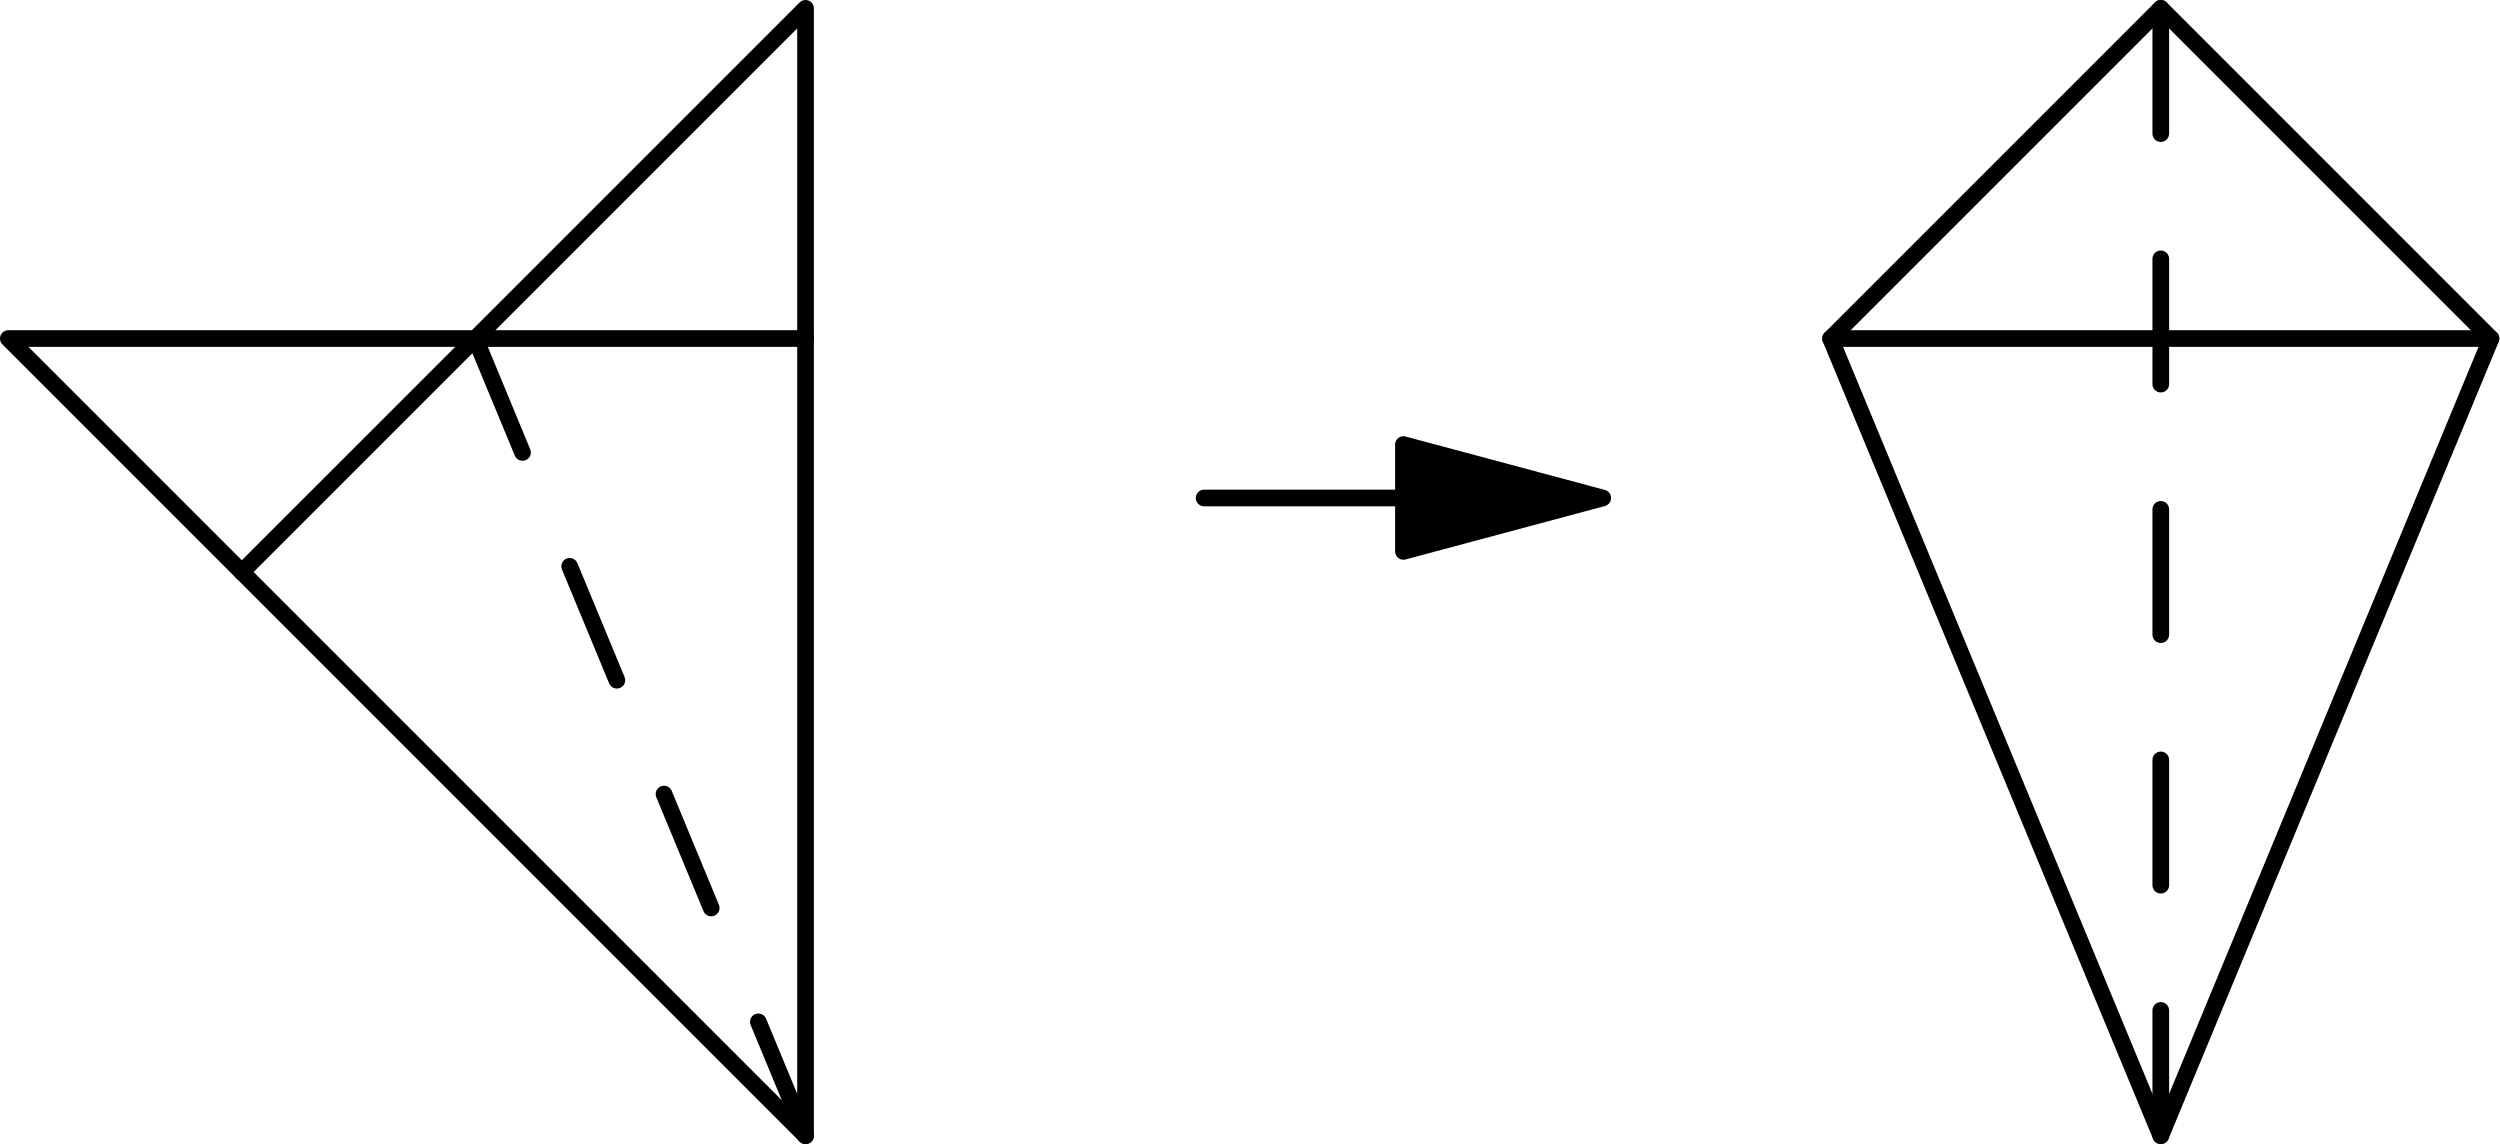
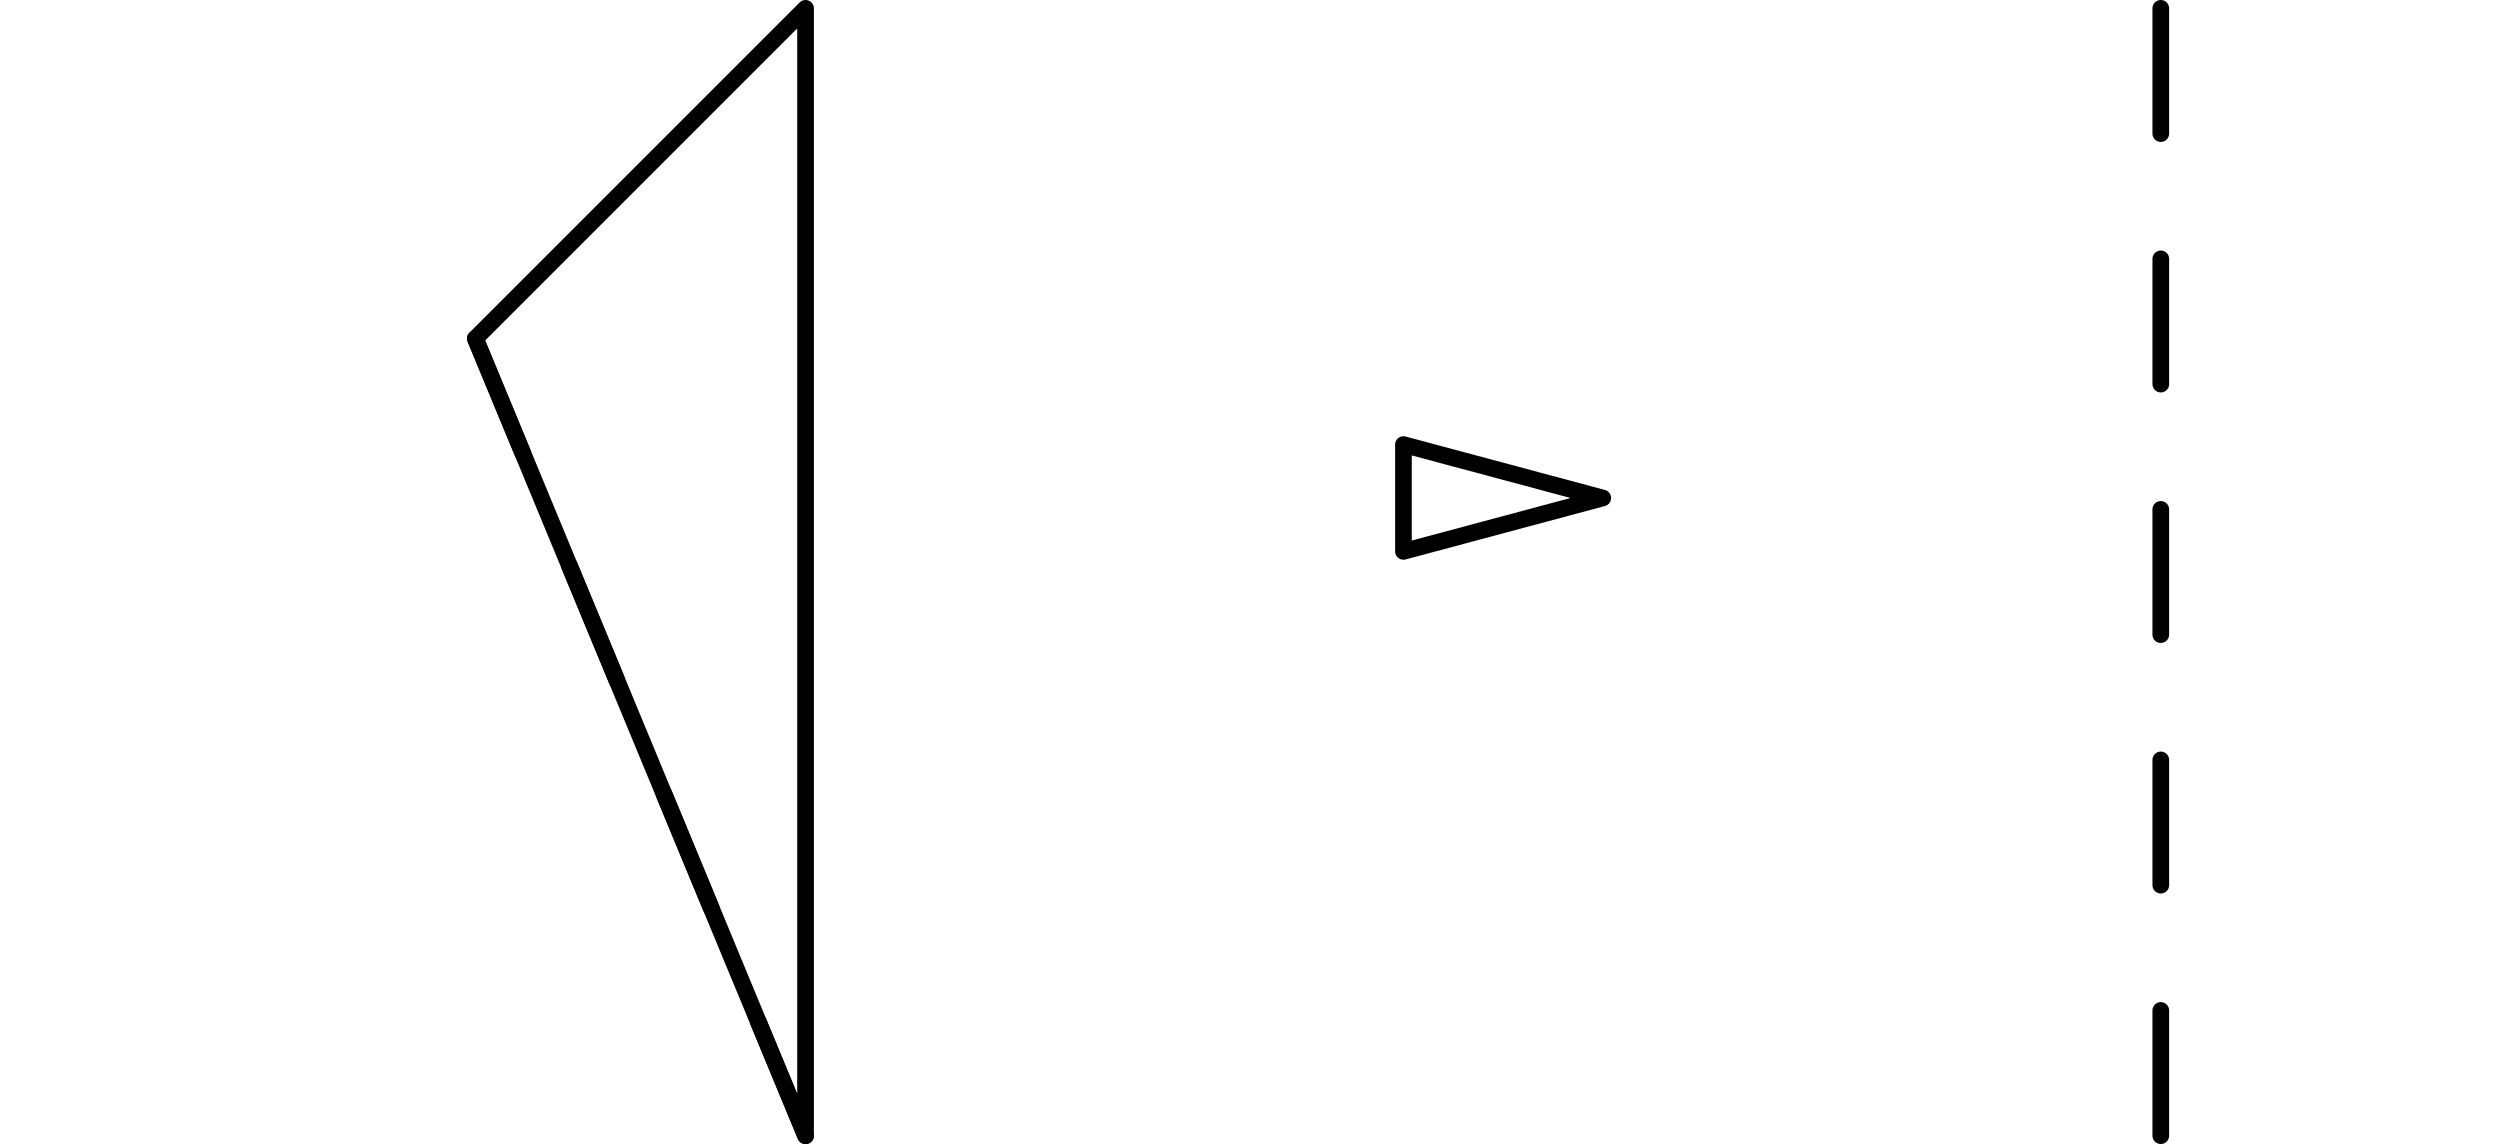
<svg xmlns="http://www.w3.org/2000/svg" version="1.1" width="74.962pt" height="34.314pt" viewBox="80.57 87.923 74.962 34.314">
  <g id="page1">
    <g transform="translate(80.57 87.923)scale(.996)">
-       <path d="M 24.251 34.192L 0.251 10.192L 14.31 10.192L 24.251 0.251L 24.251 34.192Z" fill="none" stroke="#000000" stroke-linecap="round" stroke-linejoin="round" stroke-miterlimit="10.037" stroke-width="0.502" />
+       <path d="M 24.251 34.192L 14.31 10.192L 24.251 0.251L 24.251 34.192Z" fill="none" stroke="#000000" stroke-linecap="round" stroke-linejoin="round" stroke-miterlimit="10.037" stroke-width="0.502" />
    </g>
    <g transform="translate(80.57 87.923)scale(.996)">
-       <path d="M 24.251 10.192L 14.31 10.192L 7.28 17.221" fill="none" stroke="#000000" stroke-linecap="round" stroke-linejoin="round" stroke-miterlimit="10.037" stroke-width="0.502" />
-     </g>
+       </g>
    <g transform="translate(80.57 87.923)scale(.996)">
      <path d="M 24.251 34.192L 14.31 10.192" fill="none" stroke="#000000" stroke-dasharray="3.711,3.711" stroke-linecap="round" stroke-linejoin="round" stroke-miterlimit="10.037" stroke-width="0.502" />
    </g>
    <g transform="translate(80.57 87.923)scale(.996)">
-       <path d="M 42.251 14.992L 36.251 14.992" fill="none" stroke="#000000" stroke-linecap="round" stroke-linejoin="round" stroke-miterlimit="10.037" stroke-width="0.502" />
-     </g>
+       </g>
    <g transform="translate(80.57 87.923)scale(.996)">
-       <path d="M 48.251 14.992L 42.251 13.384L 42.251 16.6L 48.251 14.992Z" fill="#000000" />
-     </g>
+       </g>
    <g transform="translate(80.57 87.923)scale(.996)">
      <path d="M 48.251 14.992L 42.251 13.384L 42.251 16.6L 48.251 14.992Z" fill="none" stroke="#000000" stroke-linecap="round" stroke-linejoin="round" stroke-miterlimit="10.037" stroke-width="0.502" />
    </g>
    <g transform="translate(80.57 87.923)scale(.996)">
-       <path d="M 74.992 10.192L 55.11 10.192" fill="none" stroke="#000000" stroke-linecap="round" stroke-linejoin="round" stroke-miterlimit="10.037" stroke-width="0.502" />
-     </g>
+       </g>
    <g transform="translate(80.57 87.923)scale(.996)">
-       <path d="M 65.051 34.192L 55.11 10.192L 65.051 0.251L 74.992 10.192L 65.051 34.192Z" fill="none" stroke="#000000" stroke-linecap="round" stroke-linejoin="round" stroke-miterlimit="10.037" stroke-width="0.502" />
-     </g>
+       </g>
    <g transform="translate(80.57 87.923)scale(.996)">
      <path d="M 65.051 0.251L 65.051 34.192" fill="none" stroke="#000000" stroke-dasharray="3.771,3.771" stroke-linecap="round" stroke-linejoin="round" stroke-miterlimit="10.037" stroke-width="0.502" />
    </g>
  </g>
</svg>